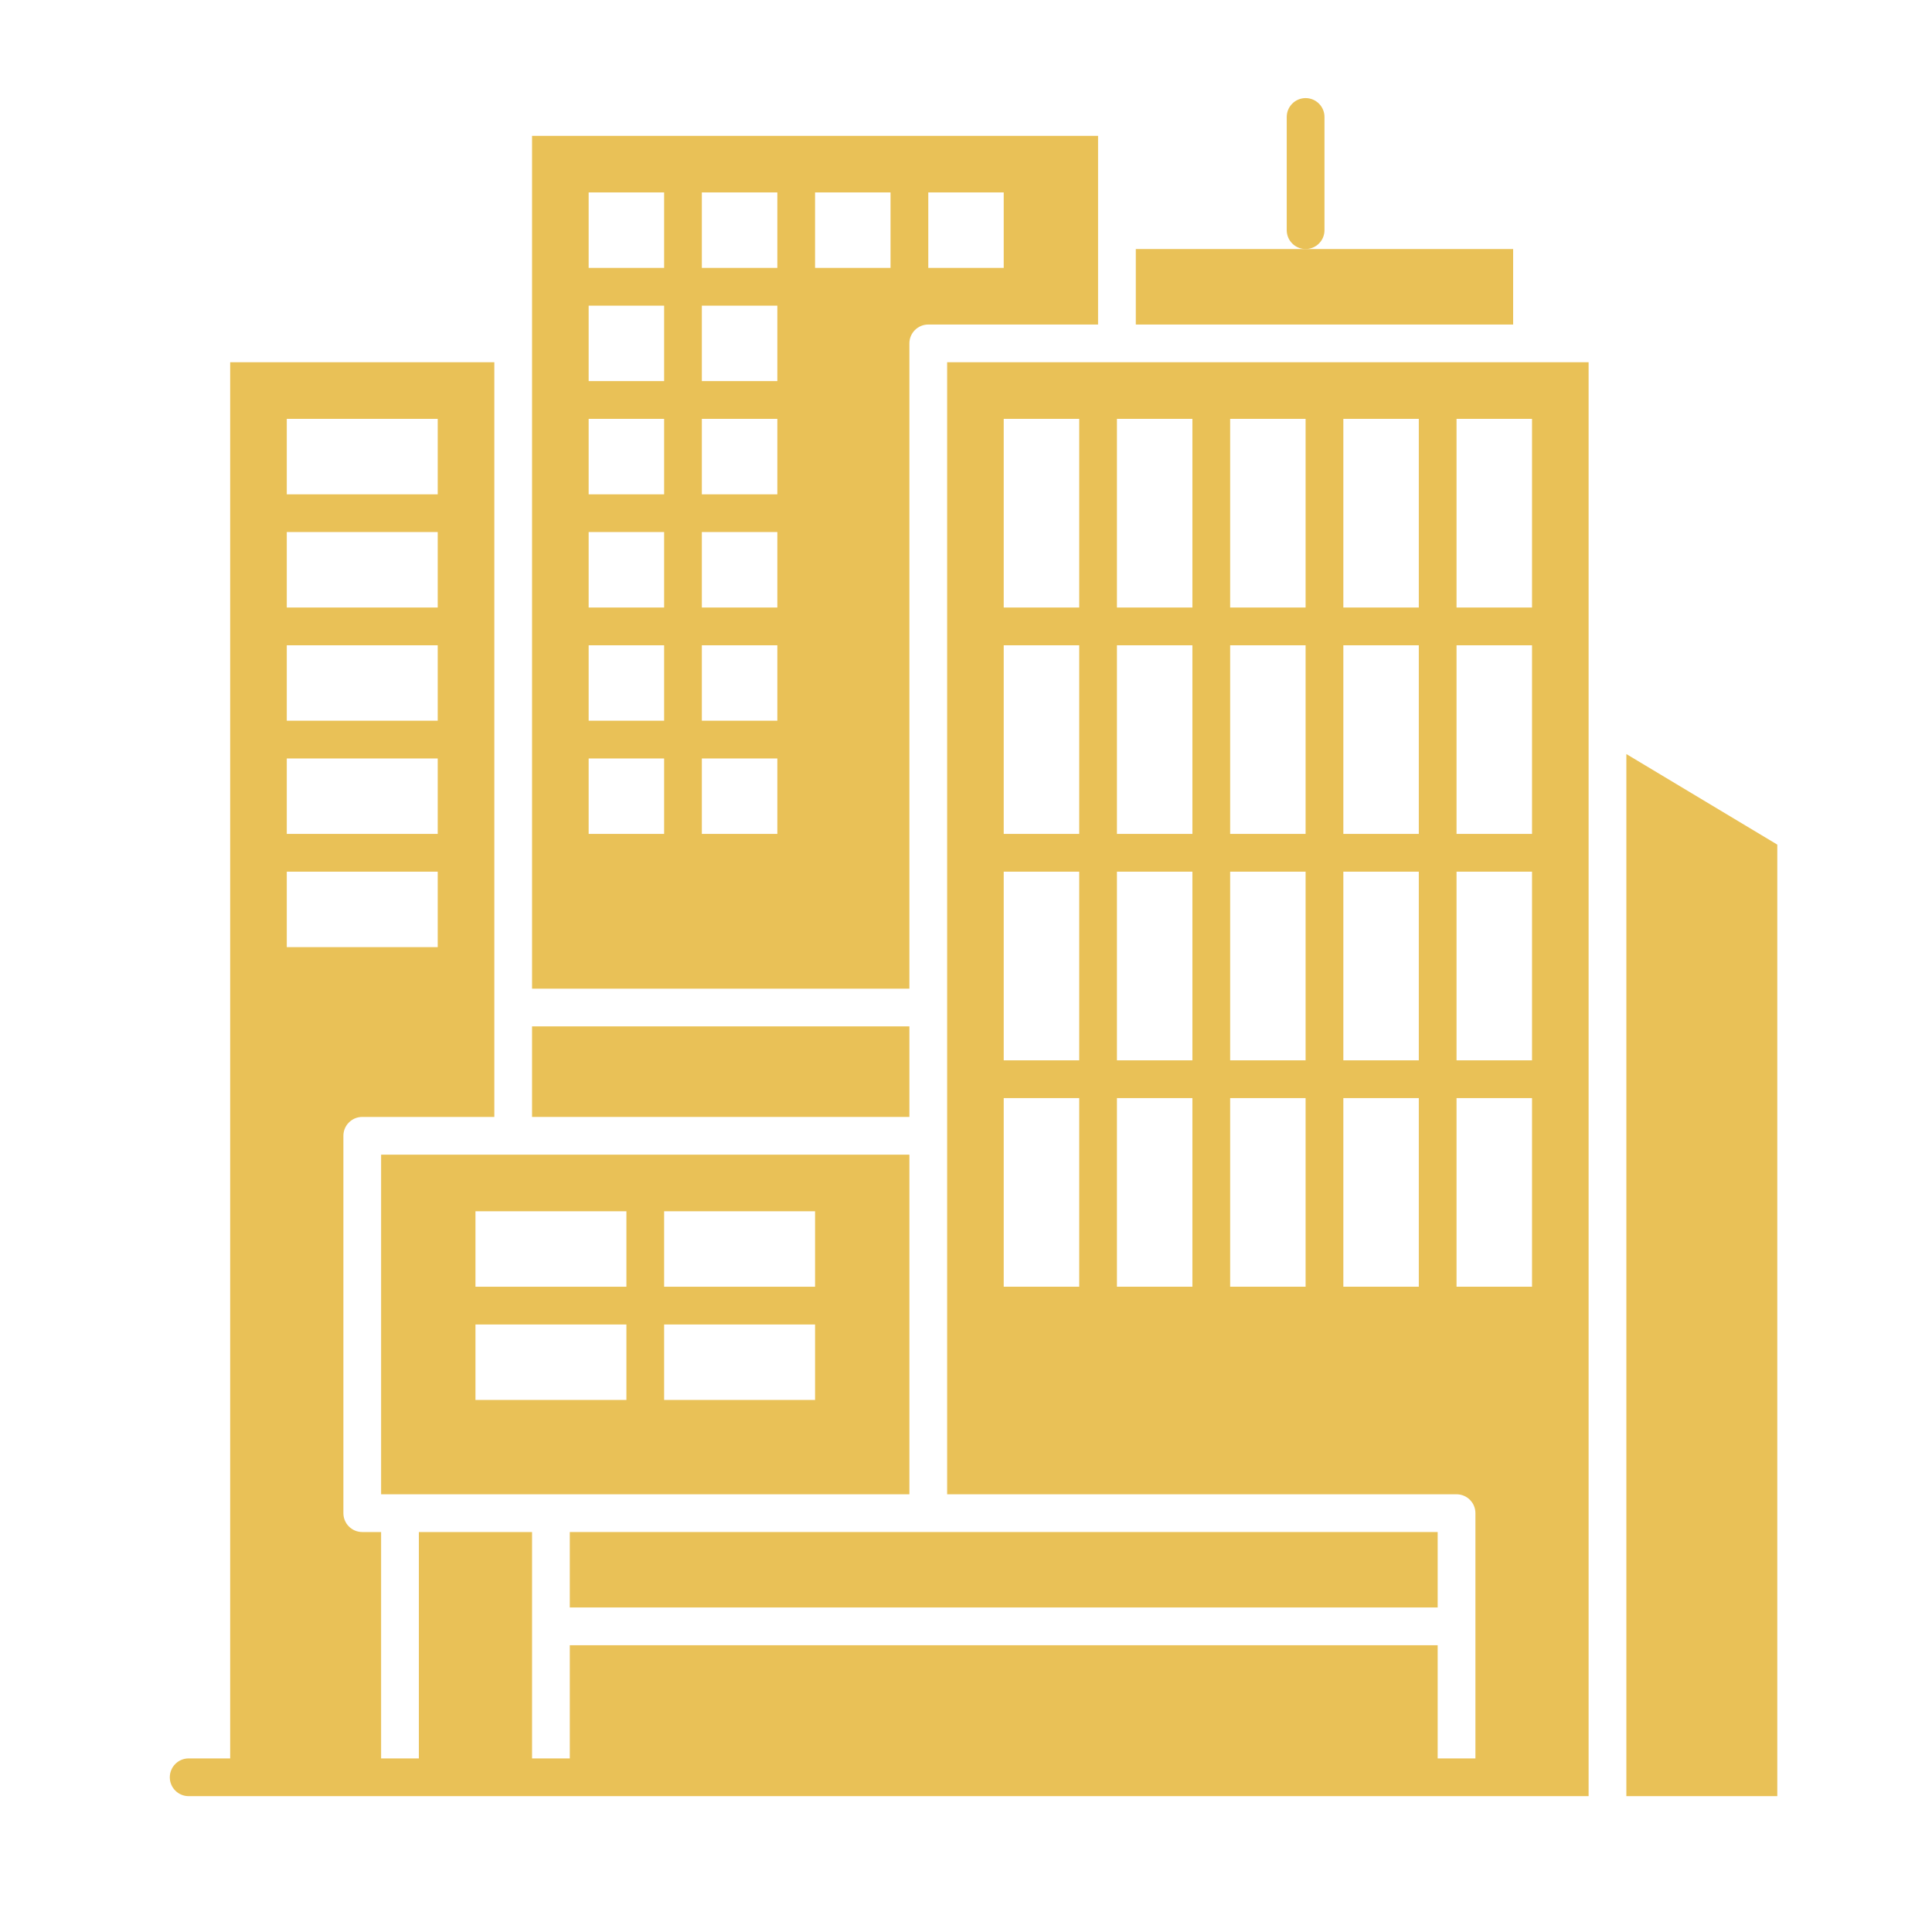
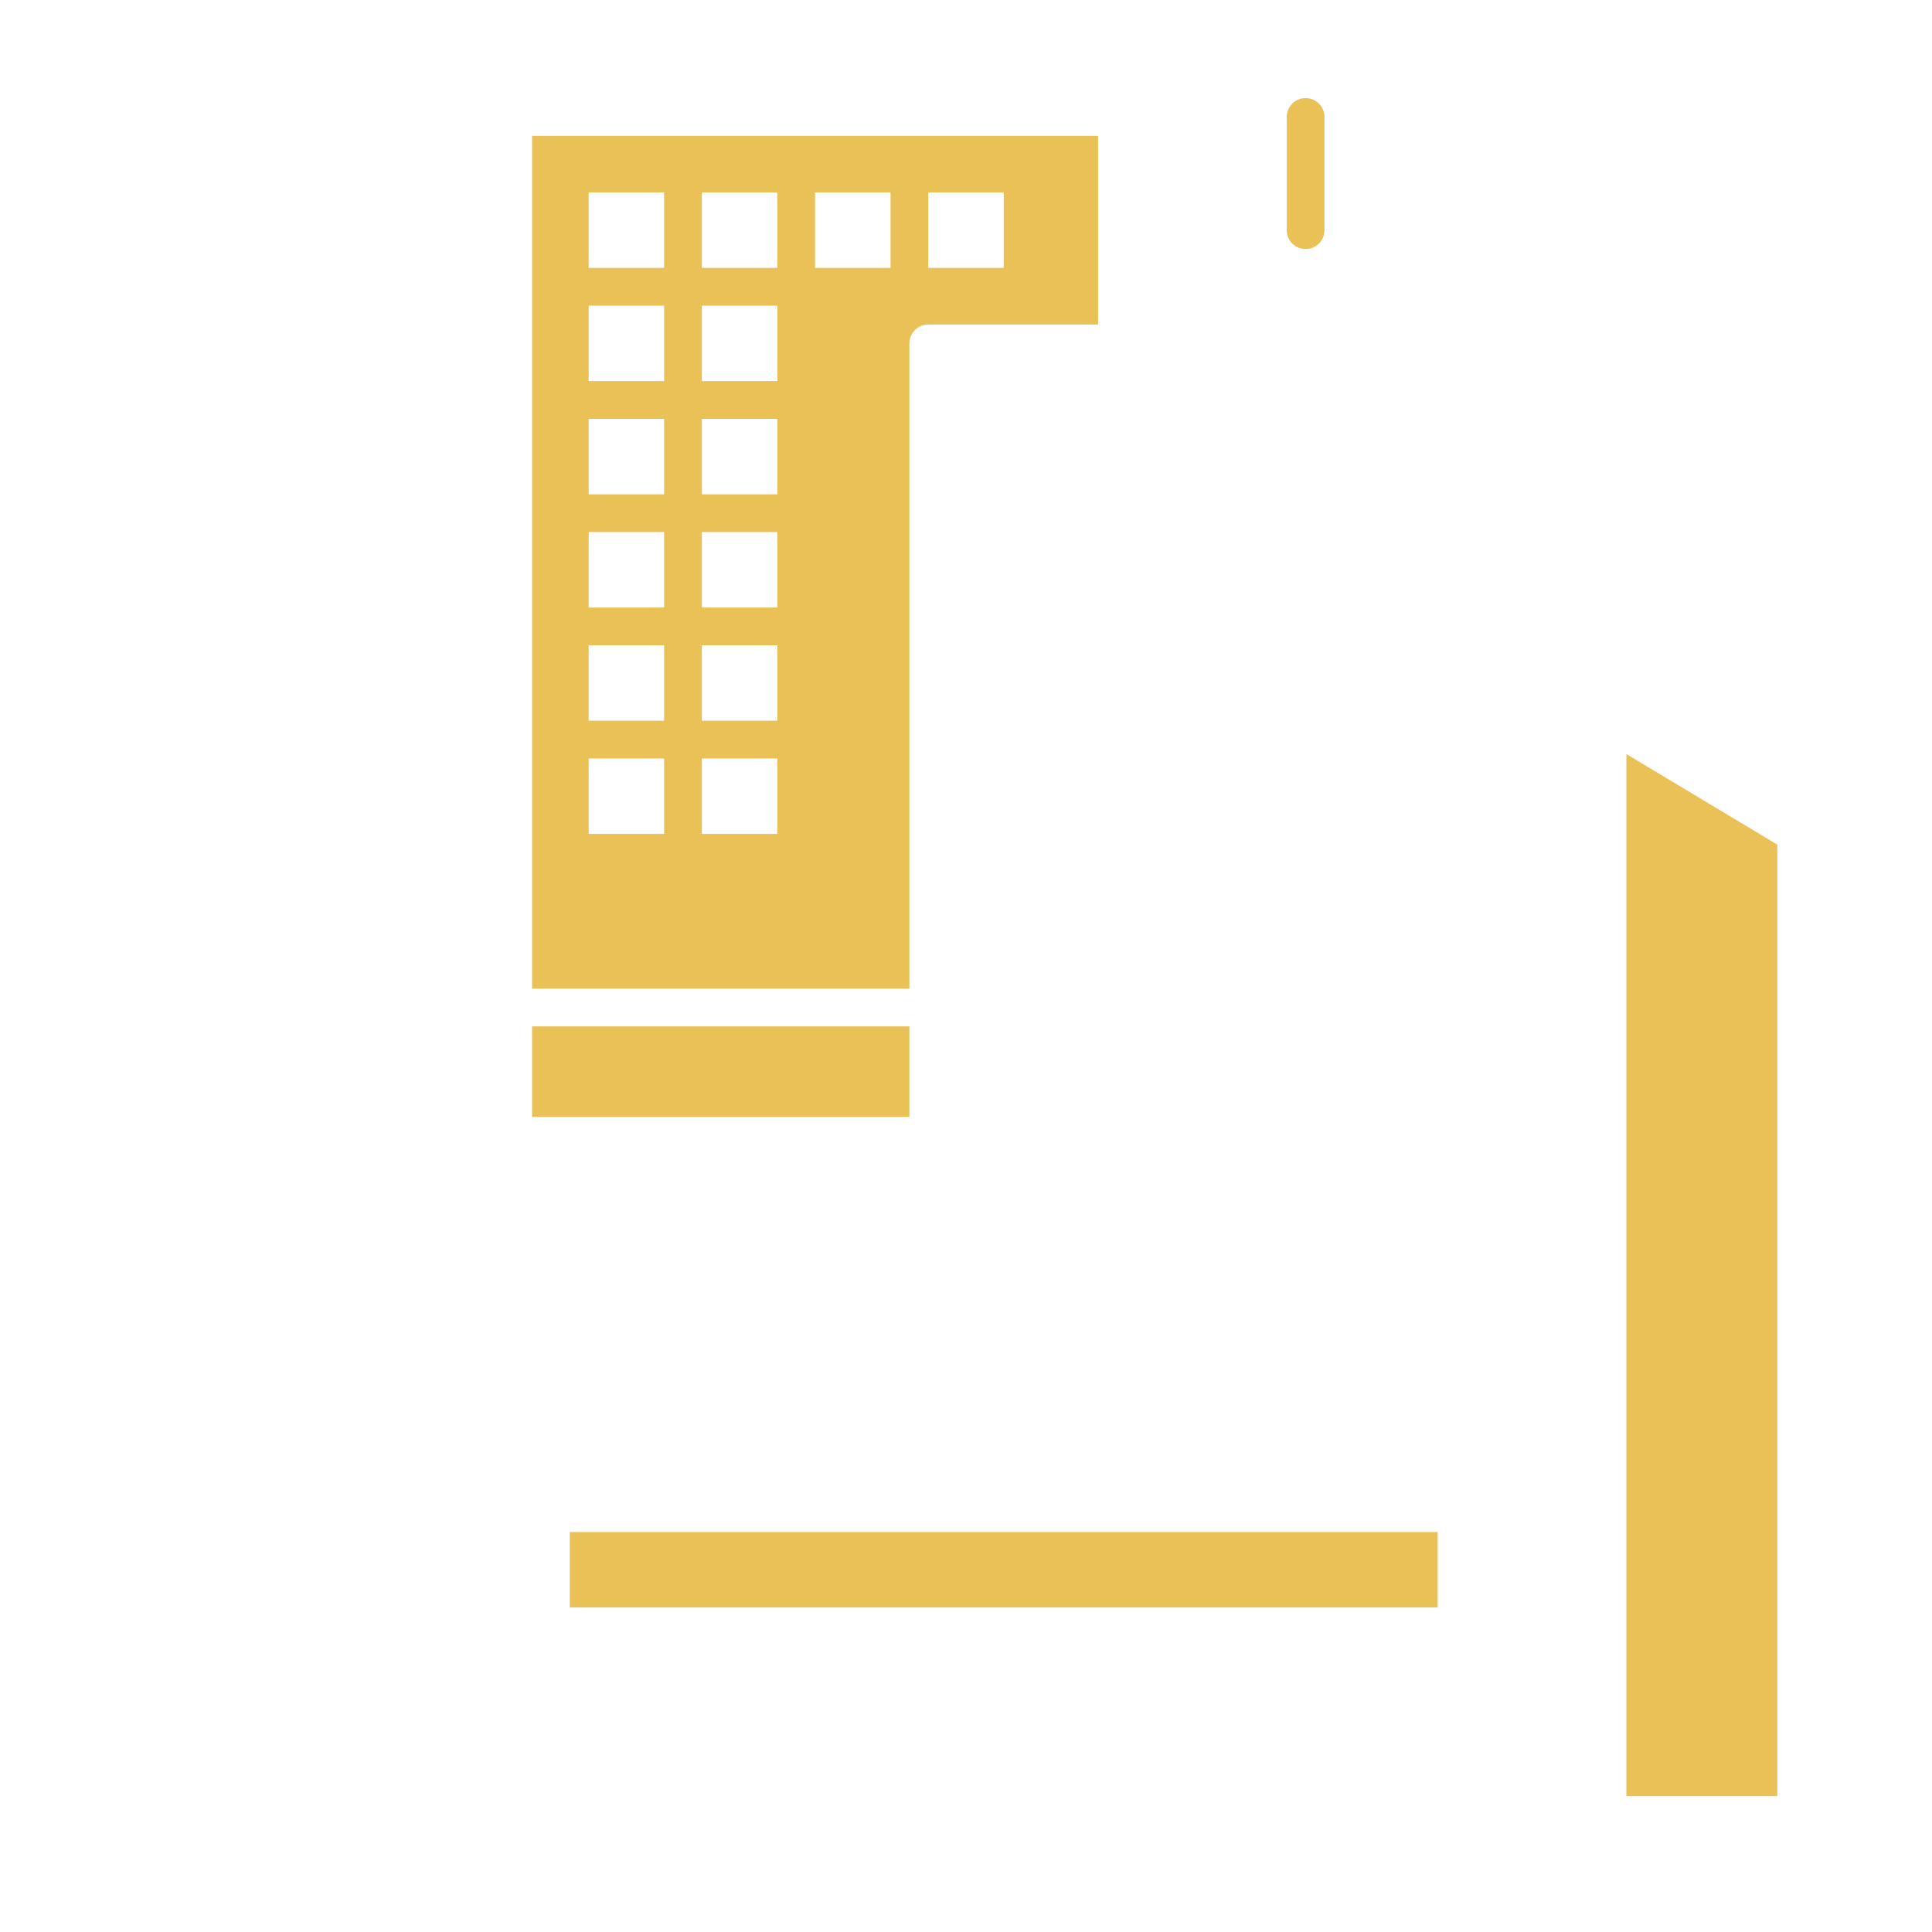
<svg xmlns="http://www.w3.org/2000/svg" width="80" height="80" viewBox="0 0 80 80" fill="none">
  <path d="M37.656 14.219C37.656 13.787 38.006 13.438 38.438 13.438H45.469V9.531V5.625H22.031V40.938H37.656V14.219ZM38.438 7.969H41.562V11.094H38.438V7.969ZM27.5 34.531H24.375V31.406H27.5V34.531ZM27.5 29.844H24.375V26.719H27.5V29.844ZM27.5 25.156H24.375V22.031H27.5V25.156ZM27.5 20.469H24.375V17.344H27.5V20.469ZM27.5 15.781H24.375V12.656H27.5V15.781ZM27.5 11.094H24.375V7.969H27.5V11.094ZM32.188 34.531H29.062V31.406H32.188V34.531ZM32.188 29.844H29.062V26.719H32.188V29.844ZM32.188 25.156H29.062V22.031H32.188V25.156ZM32.188 20.469H29.062V17.344H32.188V20.469ZM32.188 15.781H29.062V12.656H32.188V15.781ZM32.188 11.094H29.062V7.969H32.188V11.094ZM36.875 11.094H33.75V7.969H36.875V11.094Z" fill="#E9C157" />
  <path d="M22.031 42.5H37.656V46.25H22.031V42.5Z" fill="#E9C157" />
-   <path d="M15.781 61.875H16.562H22.812H37.656V47.812H21.25H15.781V61.875ZM27.5 50.156H33.75V53.281H27.5V50.156ZM27.5 54.844H33.75V57.969H27.5V54.844ZM19.688 50.156H25.938V53.281H19.688V50.156ZM19.688 54.844H25.938V57.969H19.688V54.844Z" fill="#E9C157" />
-   <path d="M62.656 10.312H54.062H47.031V13.438H62.656V10.312Z" fill="#E9C157" />
  <path d="M67.344 31.224V74.375H73.594V34.974L67.344 31.224Z" fill="#E9C157" />
  <path d="M23.594 66.562H59.531V63.438H38.438H23.594V66.562Z" fill="#E9C157" />
-   <path d="M46.25 15H39.219V47.031V61.875H60.312C60.744 61.875 61.094 62.225 61.094 62.656V72.812H59.531V68.125H23.594V72.812H22.031V63.438H17.344V72.812H15.781V63.438H15C14.569 63.438 14.219 63.088 14.219 62.656V47.031C14.219 46.6 14.569 46.25 15 46.25H20.469V15H9.531V72.812H7.812C7.381 72.812 7.031 73.162 7.031 73.594C7.031 74.025 7.381 74.375 7.812 74.375H9.531H15.781H17.344H22.031H23.594H59.531H61.094H62.5H65.781V29.844V15H63.438H46.25ZM44.688 53.281H41.562V45.469H44.688V53.281ZM44.688 43.906H41.562V36.094H44.688V43.906ZM44.688 34.531H41.562V26.719H44.688V34.531ZM44.688 25.156H41.562V17.344H44.688V25.156ZM49.375 53.281H46.25V45.469H49.375V53.281ZM49.375 43.906H46.25V36.094H49.375V43.906ZM49.375 34.531H46.25V26.719H49.375V34.531ZM49.375 25.156H46.25V17.344H49.375V25.156ZM54.062 53.281H50.938V45.469H54.062V53.281ZM54.062 43.906H50.938V36.094H54.062V43.906ZM54.062 34.531H50.938V26.719H54.062V34.531ZM54.062 25.156H50.938V17.344H54.062V25.156ZM58.75 53.281H55.625V45.469H58.75V53.281ZM58.75 43.906H55.625V36.094H58.75V43.906ZM58.75 34.531H55.625V26.719H58.75V34.531ZM58.75 25.156H55.625V17.344H58.75V25.156ZM11.875 17.344H18.125V20.469H11.875V17.344ZM11.875 22.031H18.125V25.156H11.875V22.031ZM11.875 26.719H18.125V29.844H11.875V26.719ZM11.875 31.406H18.125V34.531H11.875V31.406ZM11.875 36.094H18.125V39.219H11.875V36.094ZM63.438 53.281H60.312V45.469H63.438V53.281ZM63.438 43.906H60.312V36.094H63.438V43.906ZM63.438 34.531H60.312V26.719H63.438V34.531ZM63.438 25.156H60.312V17.344H63.438V25.156Z" fill="#E9C157" />
  <path d="M54.844 9.531V4.844C54.844 4.412 54.494 4.062 54.062 4.062C53.631 4.062 53.281 4.412 53.281 4.844V9.531C53.281 9.963 53.631 10.312 54.062 10.312C54.494 10.312 54.844 9.963 54.844 9.531Z" fill="#E9C157" />
</svg>